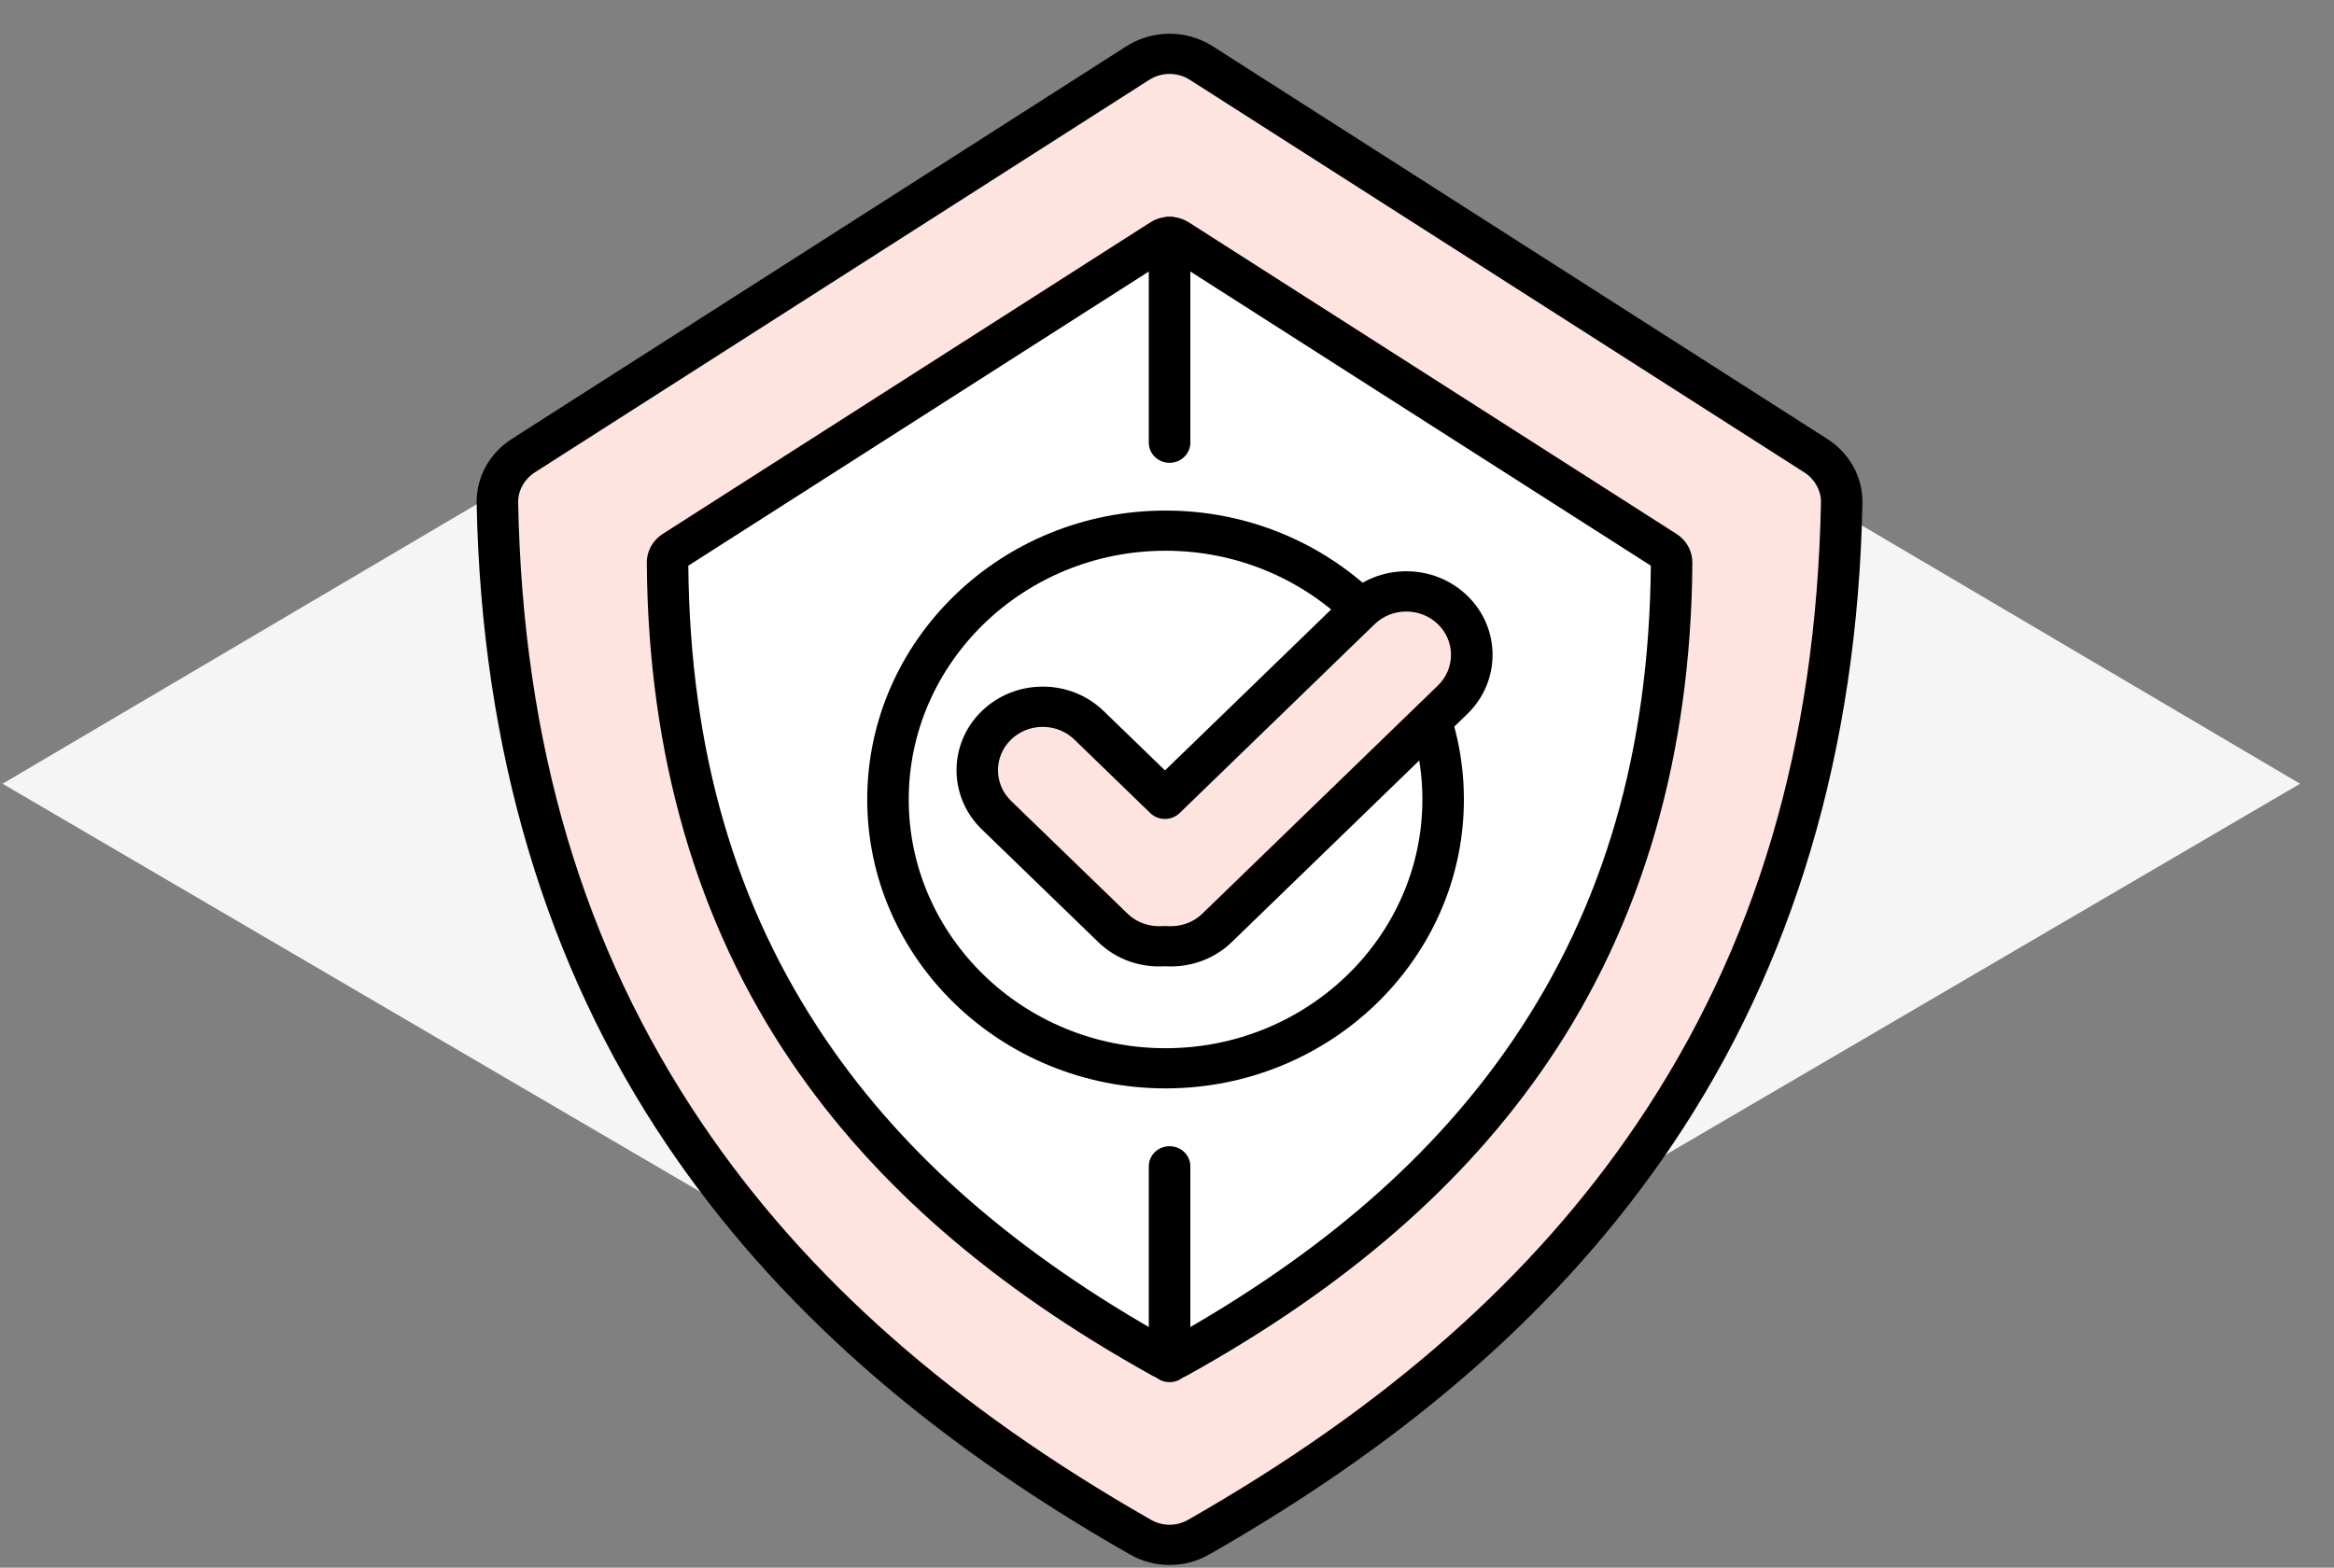
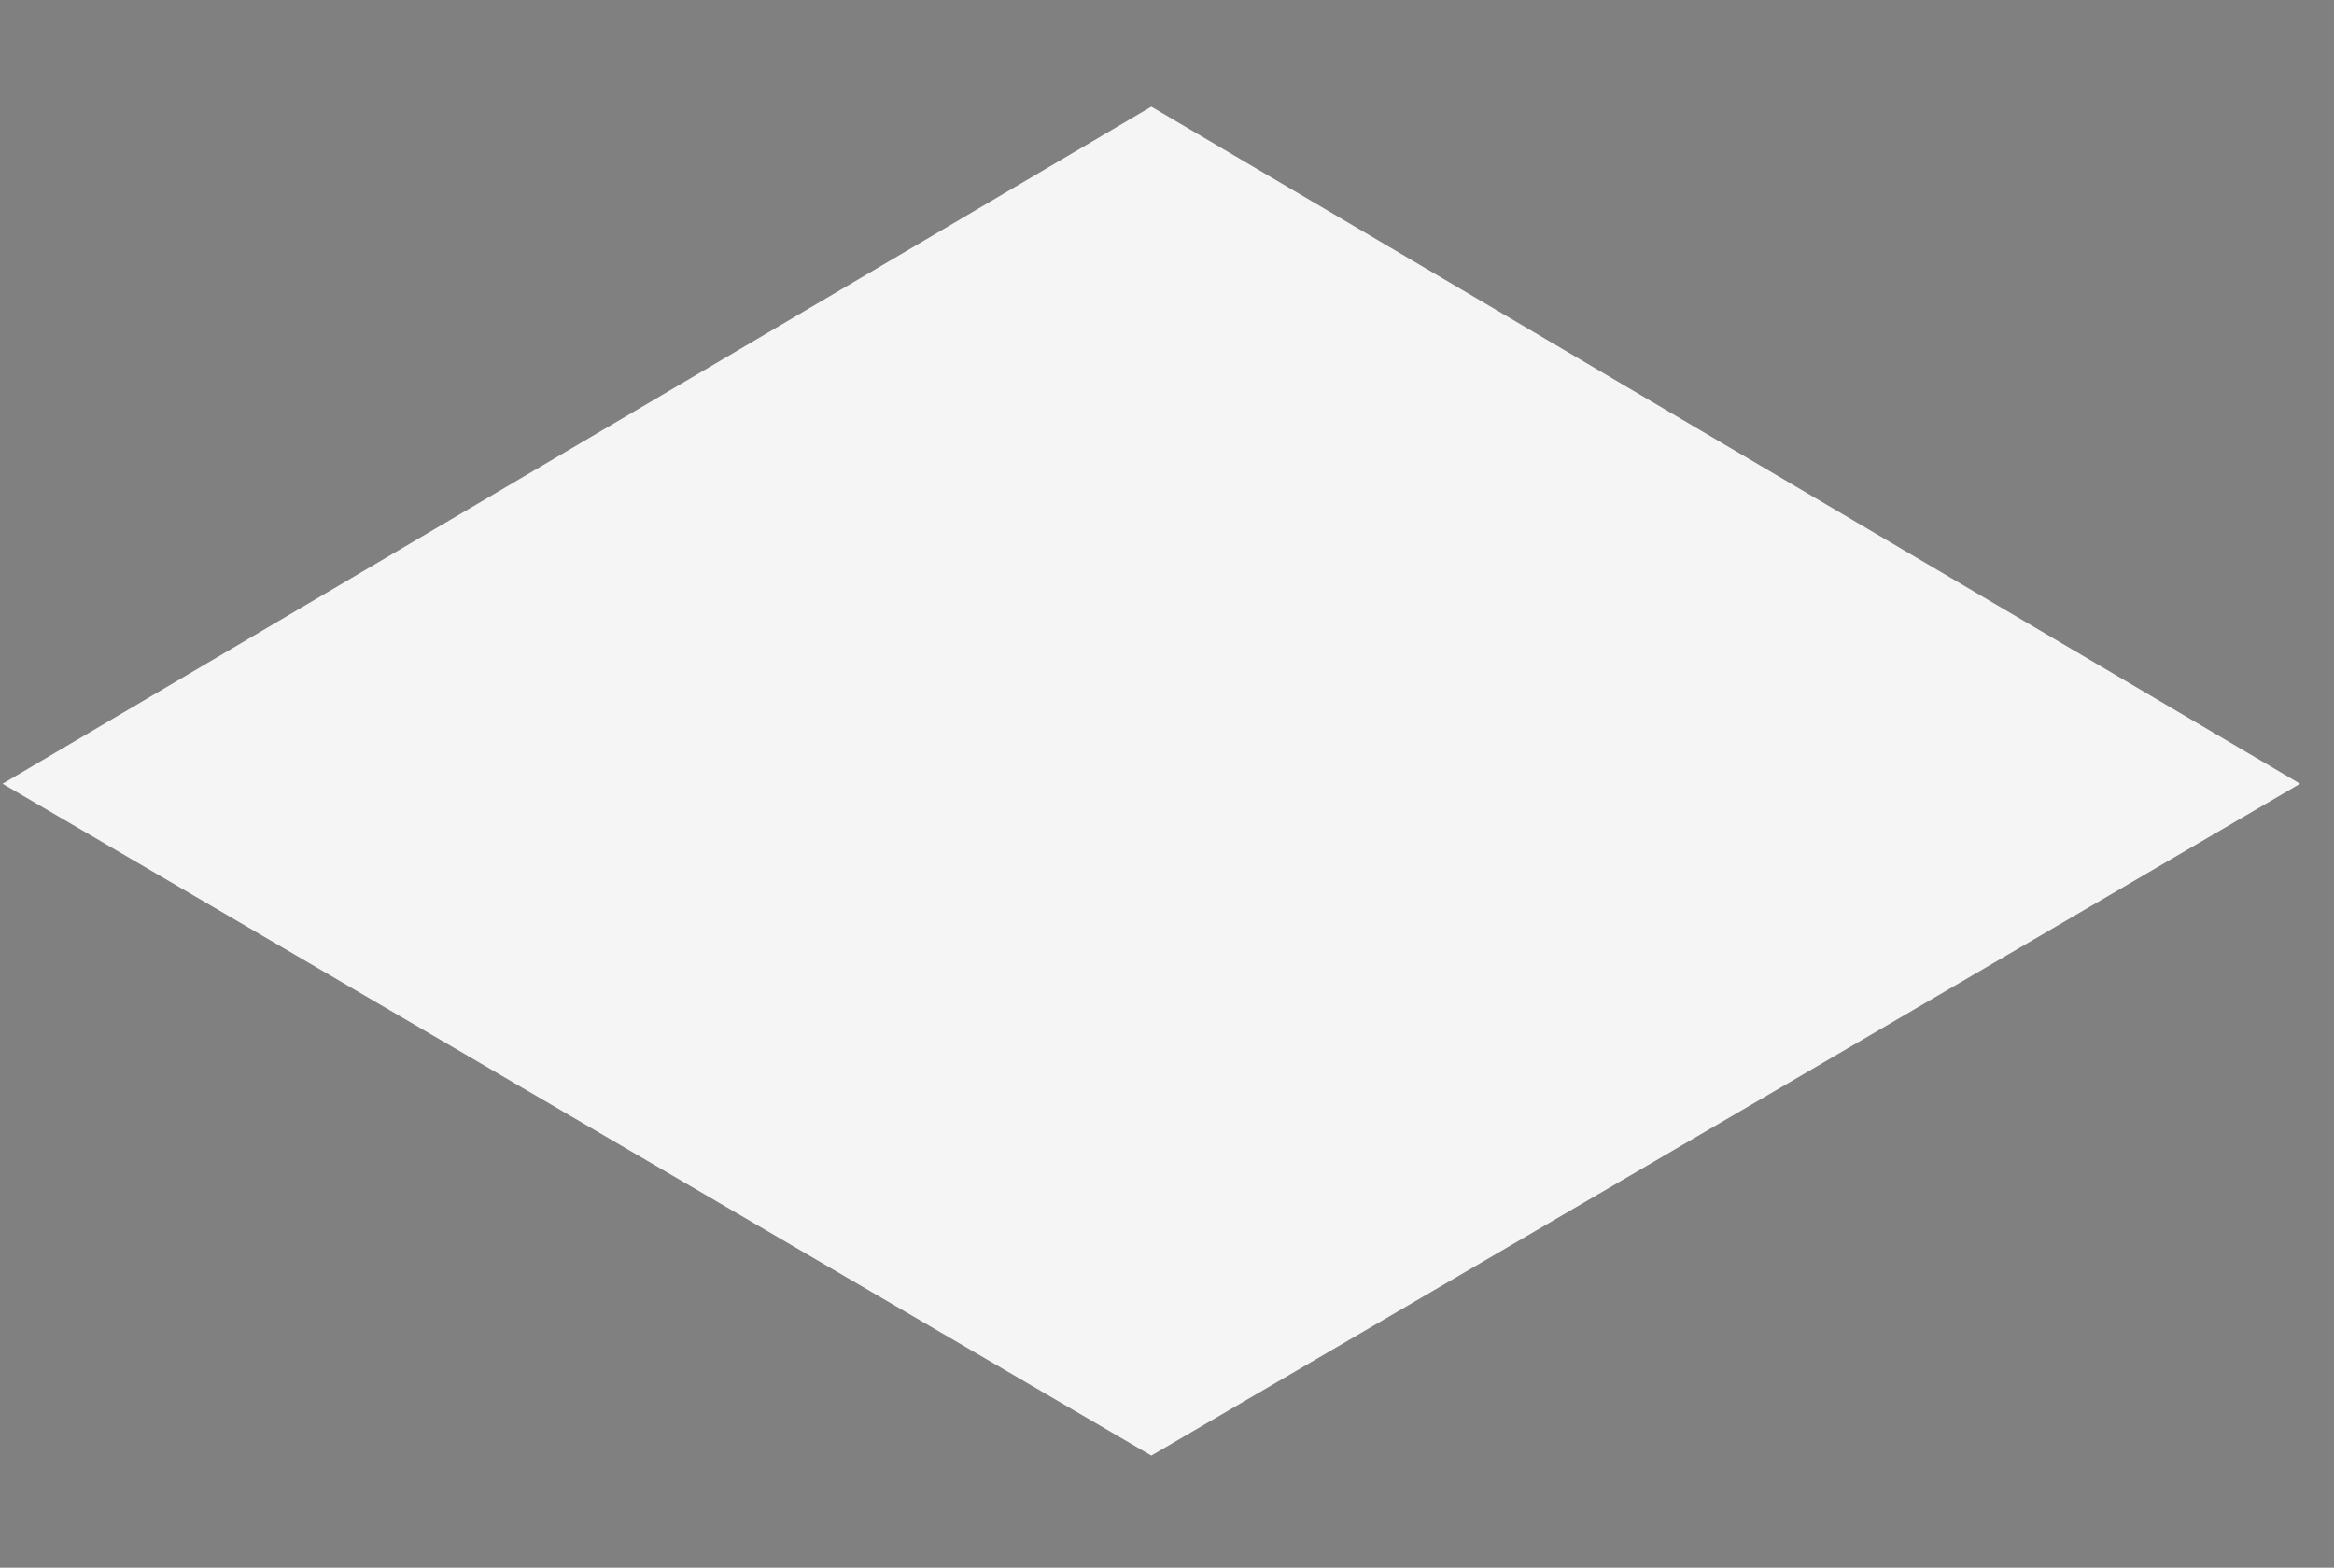
<svg xmlns="http://www.w3.org/2000/svg" width="64" height="43" viewBox="0 0 64 43" fill="none">
  <rect x="0" y="0" width="64" height="43" fill="#808080" stroke="none" />
  <path d="M0.07 21.497L31.57 39.925L63.07 21.497L31.57 2.925L0.07 21.497Z" fill="#F5F5F5" />
  <g clip-path="url(#clip0_1507_494)">
-     <path d="M31.199 1.731L14.351 12.498C13.902 12.785 13.629 13.273 13.639 13.795C13.914 27.921 21.177 36.406 31.276 42.165C31.764 42.444 32.374 42.444 32.864 42.165C42.962 36.406 50.226 27.921 50.501 13.795C50.511 13.274 50.237 12.785 49.788 12.498L32.942 1.731C32.413 1.392 31.728 1.392 31.199 1.731Z" fill="#FEE4E0" />
-     <path d="M32.07 42.925C31.696 42.925 31.322 42.83 30.988 42.639C25.395 39.451 21.244 35.78 18.298 31.419C14.961 26.479 13.202 20.553 13.07 13.805C13.056 13.094 13.418 12.434 14.037 12.037L30.885 1.27C31.605 0.81 32.536 0.81 33.256 1.27L50.102 12.037C50.722 12.433 51.083 13.094 51.069 13.805C50.938 20.553 49.179 26.48 45.842 31.419C42.895 35.78 38.744 39.45 33.153 42.639C32.818 42.83 32.444 42.925 32.07 42.925ZM32.07 2.028C31.876 2.028 31.681 2.082 31.511 2.191L14.665 12.957C14.377 13.142 14.202 13.458 14.208 13.783C14.337 20.413 15.987 25.984 19.251 30.814C22.099 35.03 26.127 38.587 31.565 41.688C31.877 41.866 32.264 41.866 32.575 41.688C38.013 38.587 42.041 35.03 44.889 30.814C48.153 25.983 49.802 20.413 49.932 13.783C49.938 13.457 49.763 13.141 49.475 12.957L32.629 2.191C32.459 2.082 32.265 2.028 32.07 2.028Z" fill="black" />
-     <path d="M31.852 6.561L18.484 15.105C18.371 15.177 18.303 15.301 18.304 15.432C18.376 26.411 24.028 32.89 31.87 37.248C31.994 37.317 32.147 37.317 32.27 37.248C40.112 32.89 45.766 26.411 45.836 15.432C45.836 15.302 45.769 15.177 45.657 15.105L32.288 6.561C32.156 6.477 31.984 6.477 31.852 6.561Z" fill="white" />
-     <path d="M32.071 37.85C31.904 37.85 31.736 37.809 31.588 37.727C27.213 35.295 23.978 32.482 21.698 29.126C19.103 25.306 17.77 20.699 17.736 15.435C17.734 15.116 17.897 14.821 18.171 14.645L31.54 6.101C31.862 5.895 32.279 5.895 32.602 6.101L45.971 14.645C46.246 14.821 46.408 15.116 46.406 15.435C46.372 20.699 45.039 25.306 42.444 29.126C40.164 32.482 36.929 35.295 32.554 37.727C32.405 37.809 32.238 37.85 32.071 37.85ZM18.874 15.516C18.921 20.596 20.156 24.85 22.648 28.519C24.813 31.706 27.895 34.39 32.071 36.723C36.245 34.39 39.328 31.706 41.493 28.519C43.985 24.85 45.221 20.596 45.267 15.516L32.071 7.083L18.874 15.516Z" fill="black" />
    <path d="M32.07 37.91C31.756 37.91 31.501 37.663 31.501 37.358V31.99C31.501 31.686 31.755 31.439 32.07 31.439C32.385 31.439 32.64 31.685 32.64 31.99V37.358C32.64 37.662 32.385 37.91 32.07 37.91Z" fill="black" />
    <path d="M32.07 12.694C31.756 12.694 31.501 12.447 31.501 12.142V6.498C31.501 6.194 31.755 5.946 32.07 5.946C32.385 5.946 32.64 6.193 32.64 6.498V12.142C32.64 12.446 32.385 12.694 32.07 12.694Z" fill="black" />
    <path d="M39.368 23.622C40.334 19.659 37.8 15.688 33.709 14.752C29.618 13.817 25.519 16.271 24.553 20.234C23.587 24.198 26.121 28.168 30.212 29.104C34.303 30.039 38.403 27.585 39.368 23.622Z" fill="white" />
    <path d="M31.961 29.853C27.45 29.853 23.78 26.298 23.78 21.929C23.78 17.559 27.45 14.004 31.961 14.004C36.471 14.004 40.141 17.559 40.141 21.929C40.141 26.298 36.471 29.853 31.961 29.853ZM31.961 15.106C28.078 15.106 24.918 18.167 24.918 21.929C24.918 25.69 28.078 28.751 31.961 28.751C35.843 28.751 39.003 25.69 39.003 21.929C39.003 18.167 35.843 15.106 31.961 15.106Z" fill="black" />
    <path d="M39.831 16.732C39.129 16.052 37.992 16.052 37.29 16.732L31.942 21.912L29.862 19.896C29.16 19.217 28.023 19.217 27.321 19.896C26.619 20.576 26.619 21.678 27.321 22.358L30.519 25.456C30.91 25.834 31.433 25.993 31.942 25.951C32.452 25.993 32.975 25.834 33.365 25.456L39.831 19.193C40.533 18.513 40.533 17.411 39.831 16.732Z" fill="#FEE4E0" />
    <path d="M32.102 26.508C32.049 26.508 31.996 26.506 31.944 26.503C31.259 26.547 30.597 26.307 30.119 25.844L26.92 22.746C25.998 21.852 25.998 20.398 26.92 19.505C27.367 19.072 27.962 18.833 28.594 18.833C29.226 18.833 29.82 19.072 30.266 19.505L31.945 21.131L36.889 16.341C37.337 15.908 37.931 15.669 38.563 15.669C39.195 15.669 39.789 15.908 40.236 16.341C41.158 17.234 41.158 18.689 40.236 19.582L33.771 25.845C33.329 26.272 32.731 26.508 32.104 26.508H32.102ZM31.944 25.399C31.96 25.399 31.976 25.399 31.992 25.401C32.358 25.43 32.712 25.309 32.964 25.065L39.429 18.802C39.907 18.339 39.907 17.584 39.429 17.121C38.951 16.657 38.172 16.657 37.693 17.121L32.346 22.301C32.123 22.517 31.763 22.517 31.541 22.301L29.46 20.285C29.228 20.061 28.92 19.937 28.593 19.937C28.265 19.937 27.956 20.061 27.724 20.285C27.246 20.749 27.246 21.504 27.724 21.967L30.923 25.065C31.174 25.309 31.529 25.43 31.894 25.401C31.91 25.4 31.926 25.399 31.942 25.399H31.944Z" fill="black" />
  </g>
  <defs>
    <clipPath id="clip0_1507_494">
-       <rect width="38" height="42" fill="white" transform="translate(13.07 0.925)" />
-     </clipPath>
+       </clipPath>
  </defs>
</svg>